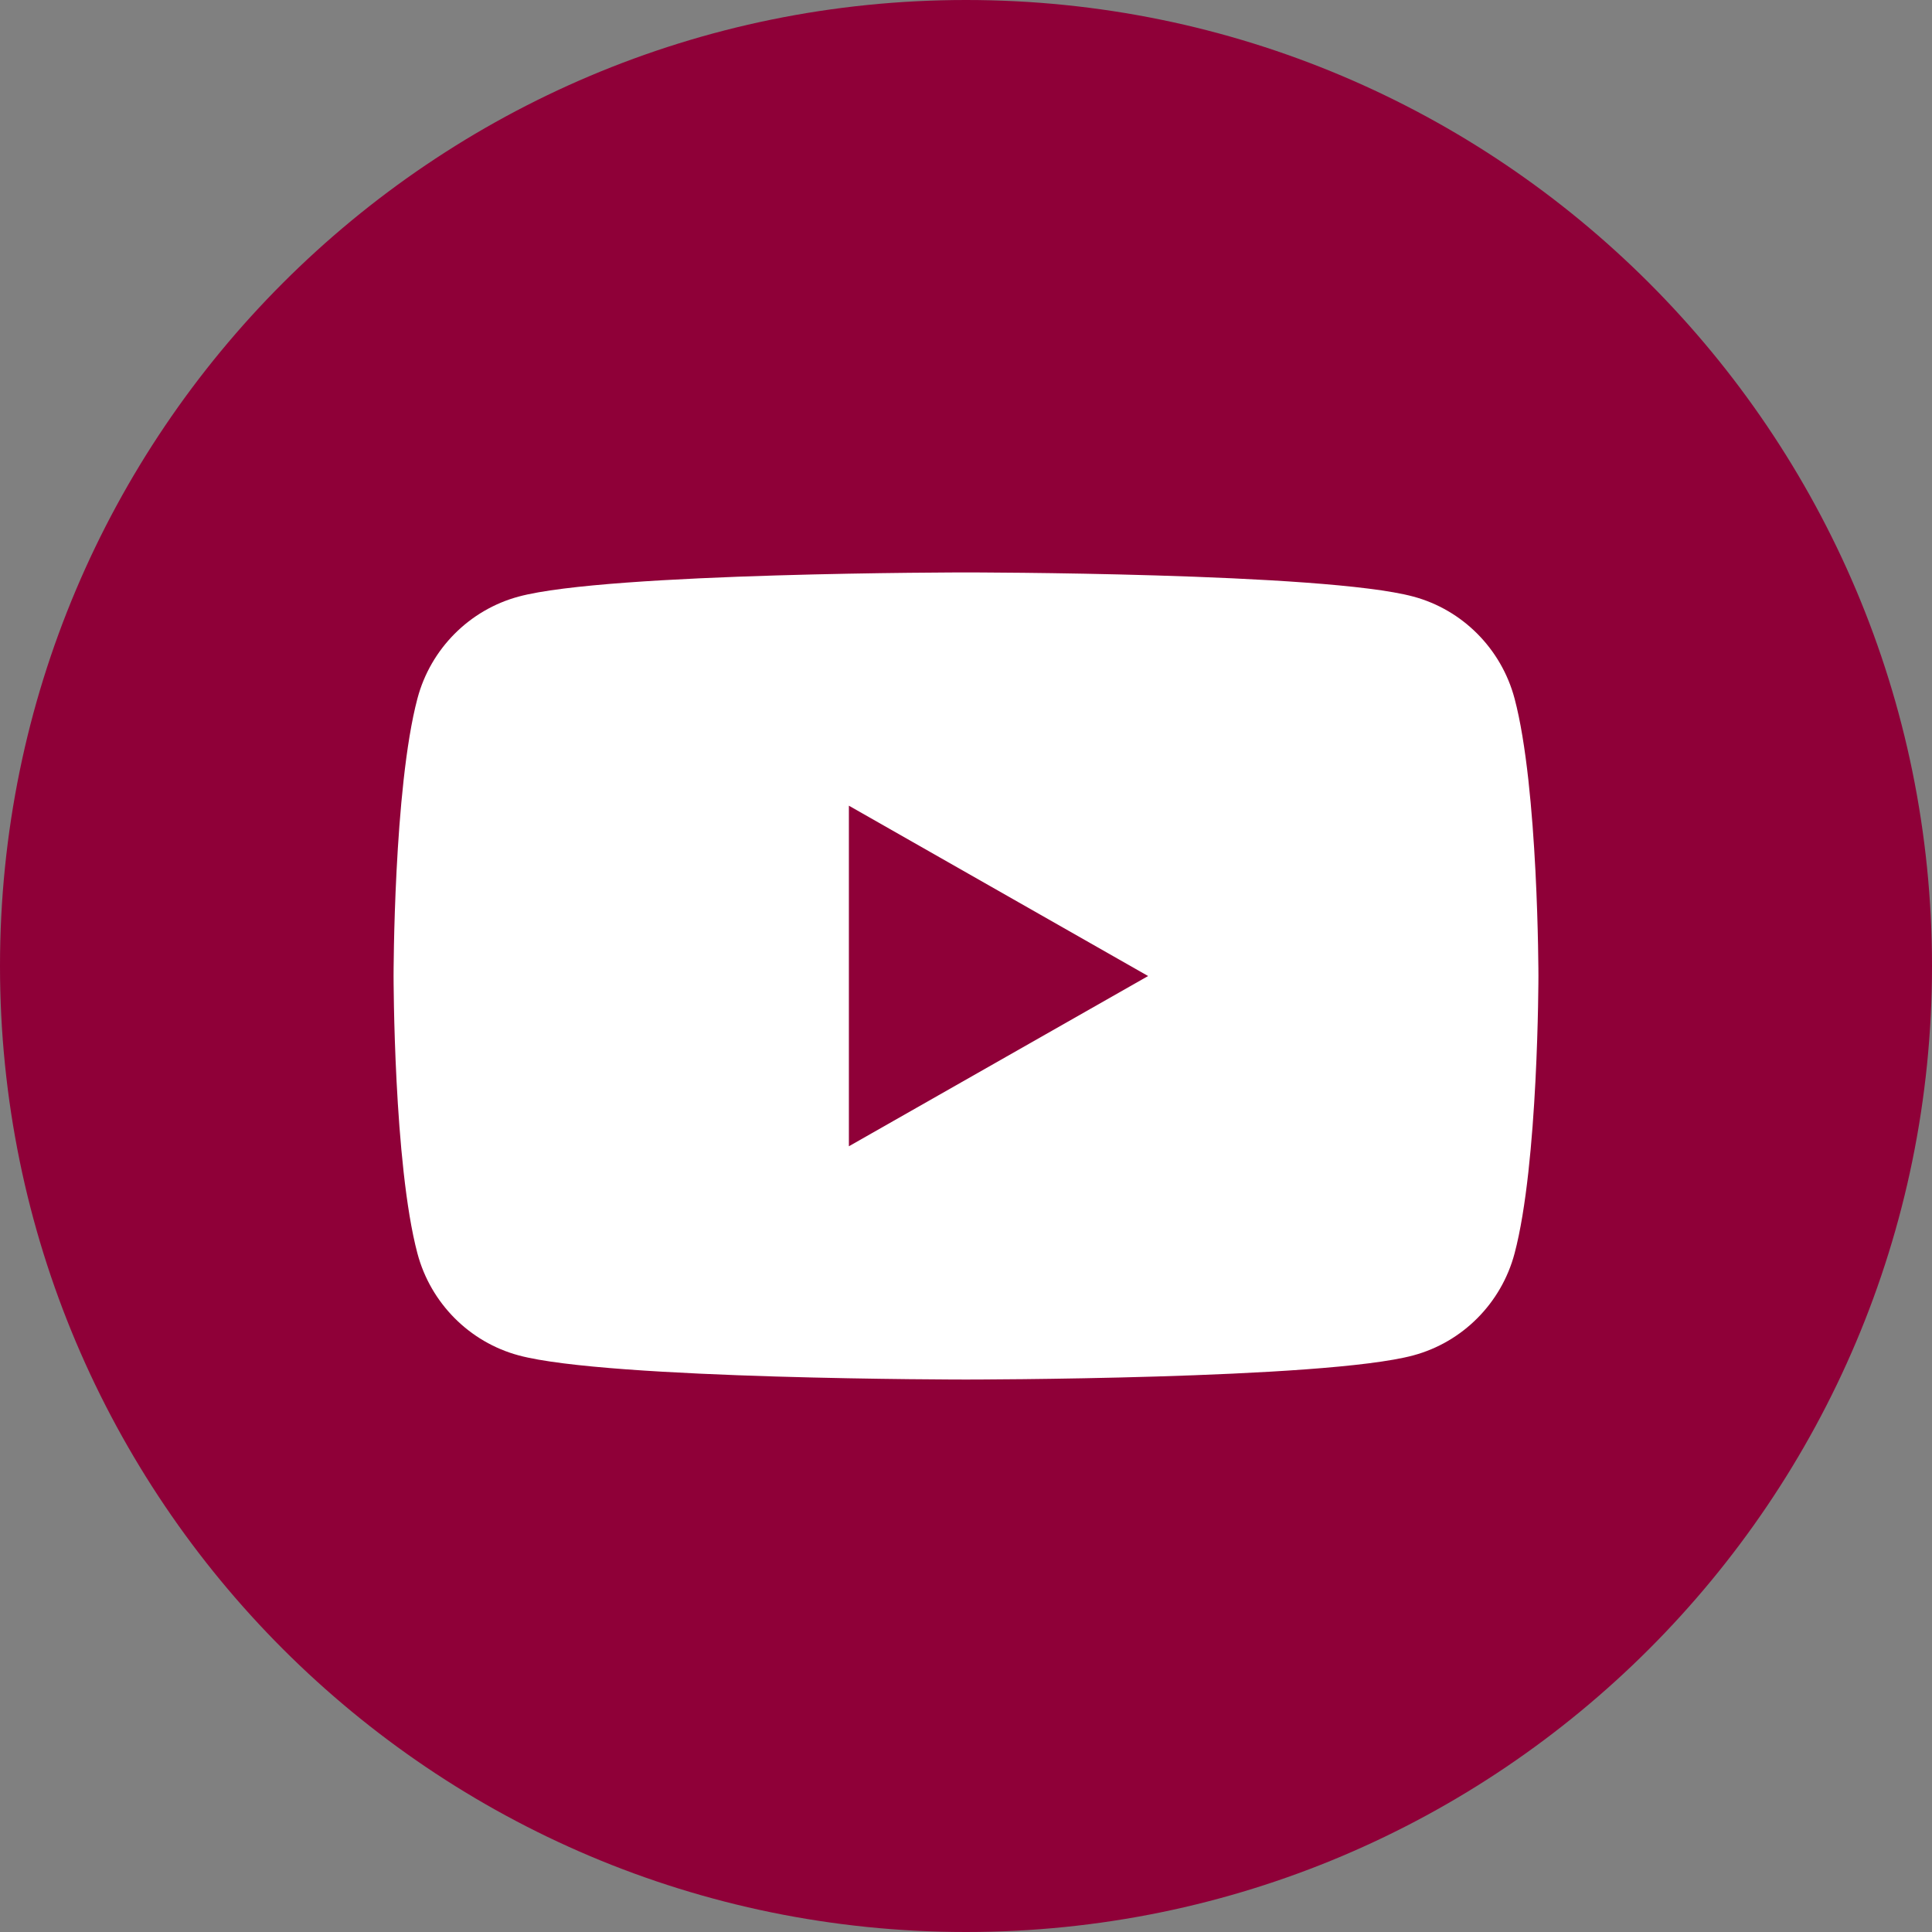
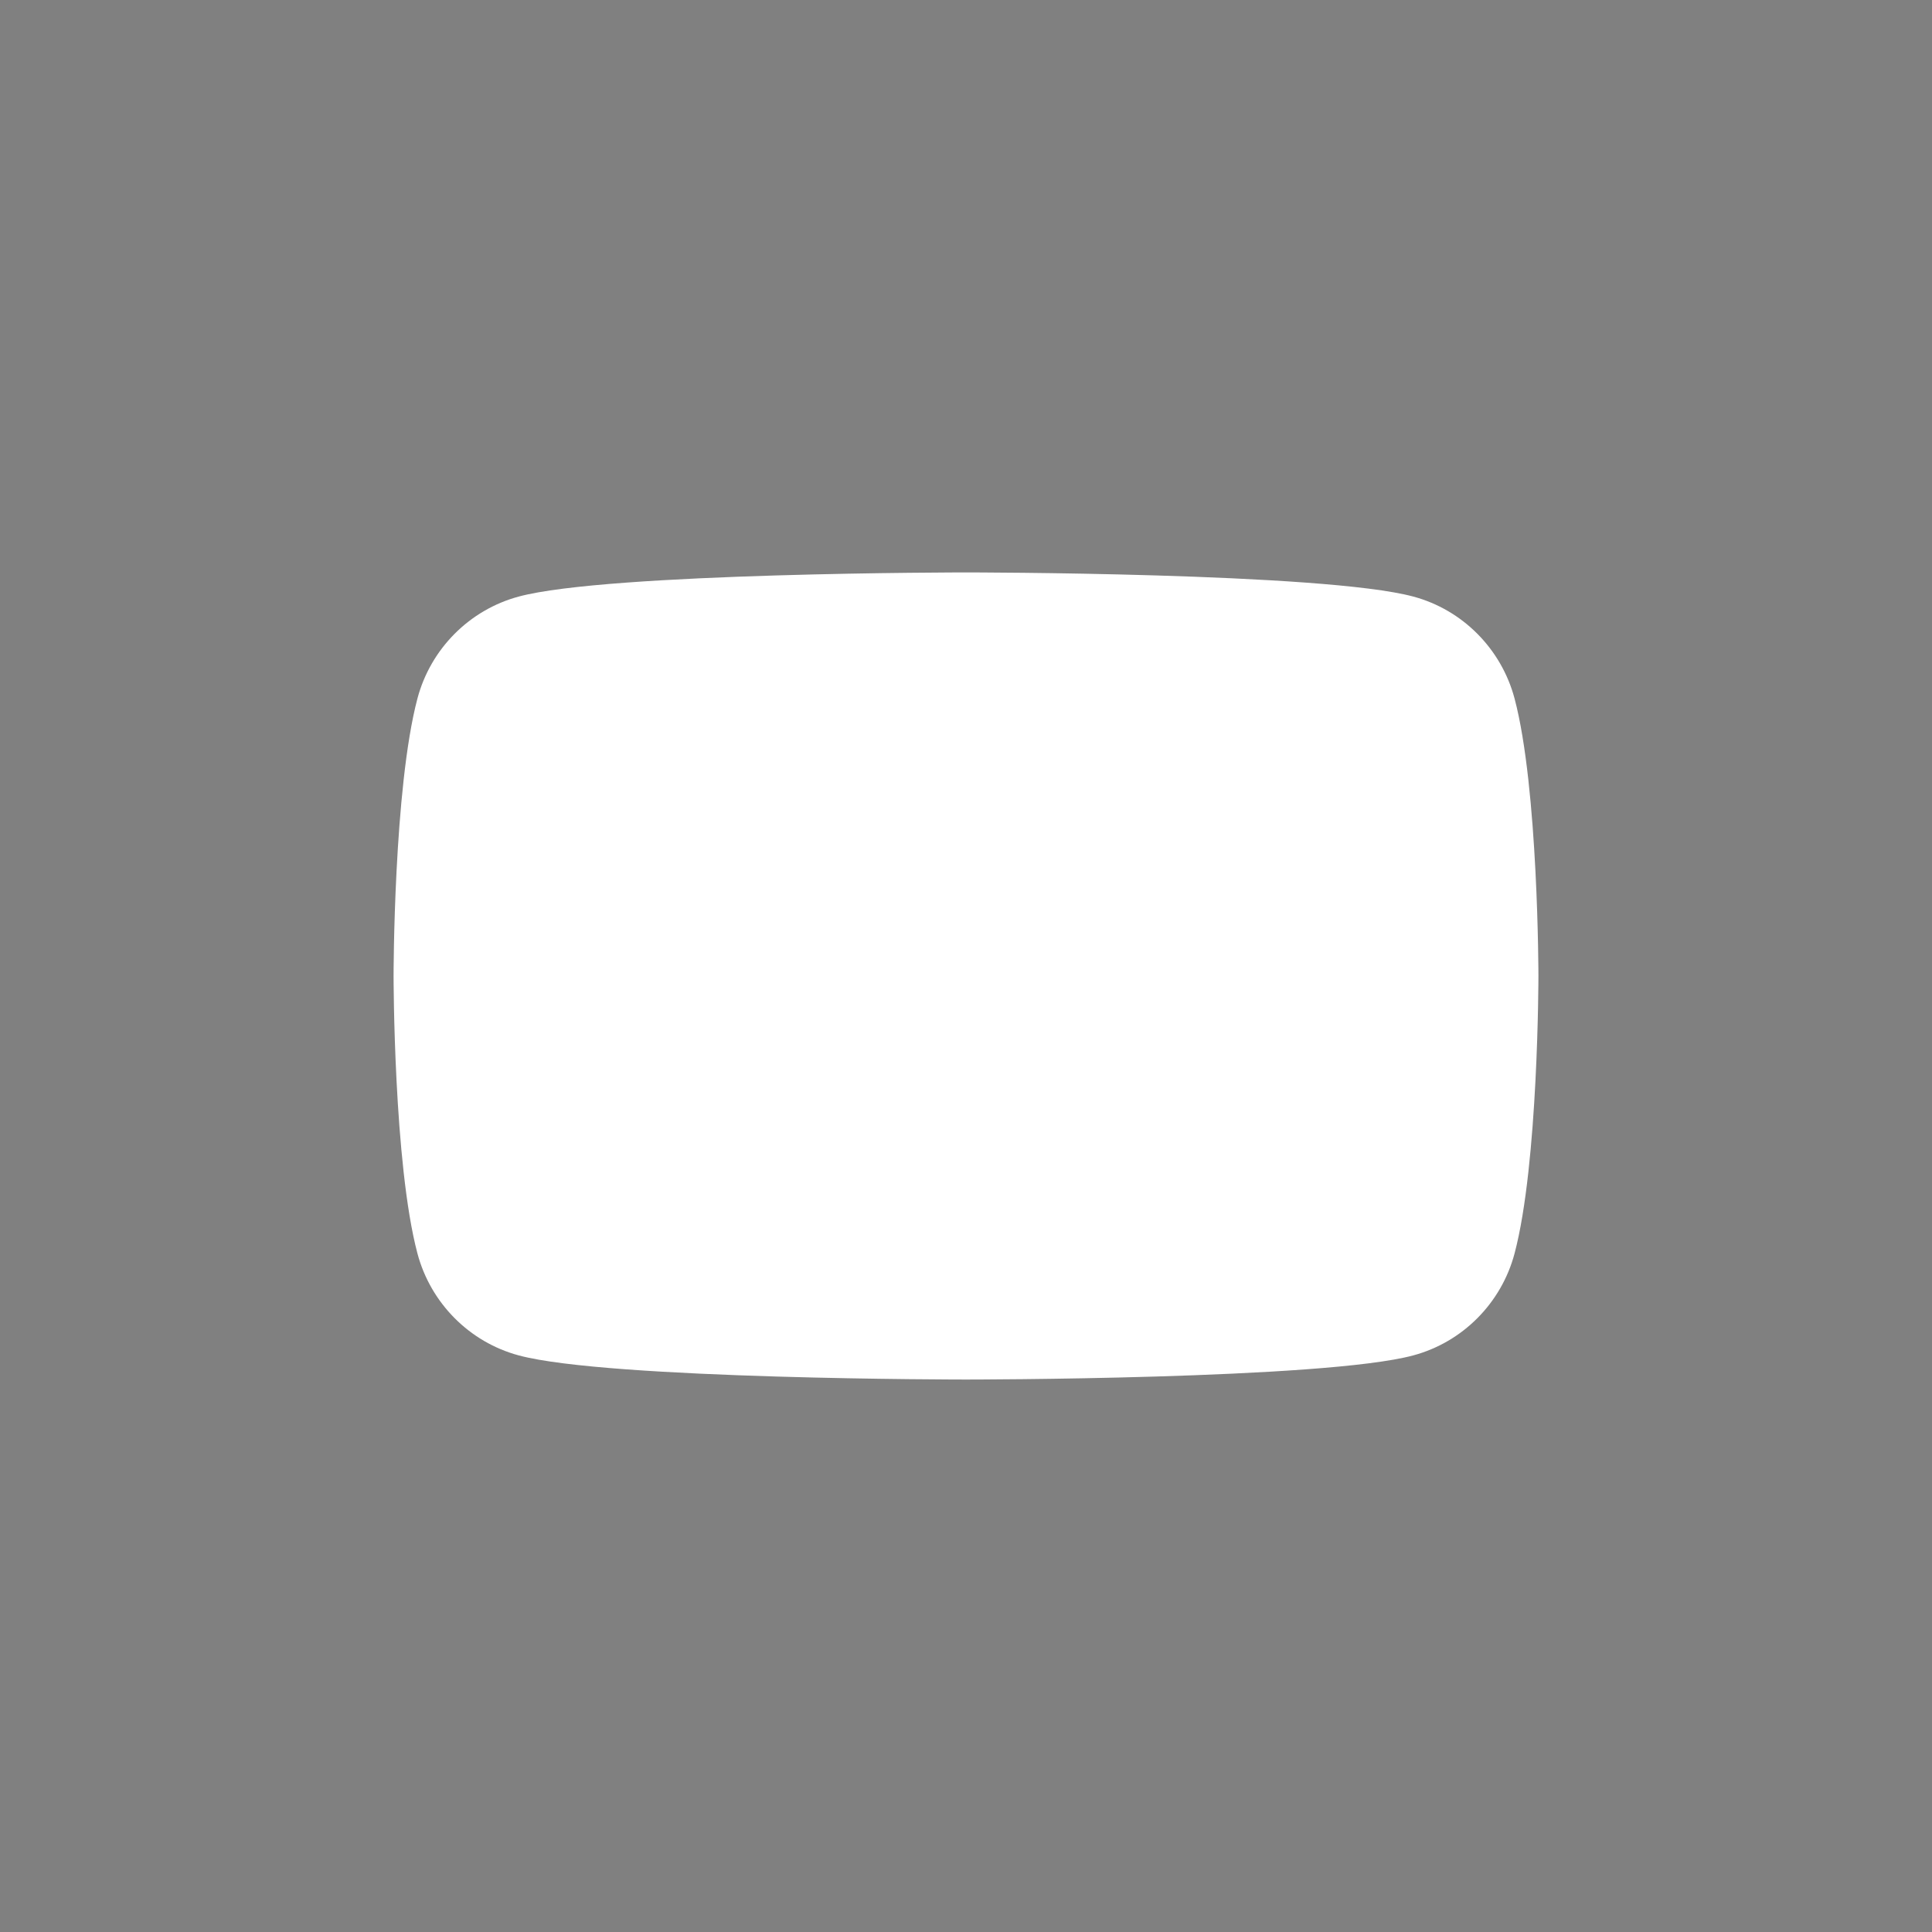
<svg xmlns="http://www.w3.org/2000/svg" width="42" height="42" viewBox="0 0 42 42" fill="none">
  <rect x="0" y="0" width="42" height="42" fill="#808080" stroke="none" />
-   <path d="M21 42C32.598 42 42 32.598 42 21C42 9.402 32.598 0 21 0C9.402 0 0 9.402 0 21C0 32.598 9.402 42 21 42Z" fill="#8F0038" />
-   <path d="M32.925 15.184C32.638 14.106 31.795 13.256 30.724 12.969C28.782 12.444 20.999 12.444 20.999 12.444C20.999 12.444 13.216 12.444 11.276 12.969C10.205 13.257 9.361 14.106 9.075 15.184C8.556 17.139 8.556 21.217 8.556 21.217C8.556 21.217 8.556 25.296 9.075 27.25C9.362 28.328 10.205 29.177 11.276 29.465C13.217 29.99 20.999 29.99 20.999 29.99C20.999 29.99 28.782 29.99 30.724 29.465C31.795 29.177 32.639 28.328 32.925 27.25C33.444 25.296 33.444 21.217 33.444 21.217C33.444 21.217 33.444 17.139 32.925 15.184Z" fill="white" />
-   <path d="M18.454 24.919L24.959 21.218L18.454 17.515V24.919Z" fill="#8F0038" />
+   <path d="M32.925 15.184C32.638 14.106 31.795 13.256 30.724 12.969C28.782 12.444 20.999 12.444 20.999 12.444C20.999 12.444 13.216 12.444 11.276 12.969C10.205 13.257 9.361 14.106 9.075 15.184C8.556 17.139 8.556 21.217 8.556 21.217C8.556 21.217 8.556 25.296 9.075 27.25C9.362 28.328 10.205 29.177 11.276 29.465C13.217 29.99 20.999 29.99 20.999 29.99C20.999 29.99 28.782 29.99 30.724 29.465C31.795 29.177 32.639 28.328 32.925 27.25C33.444 25.296 33.444 21.217 33.444 21.217C33.444 21.217 33.444 17.139 32.925 15.184" fill="white" />
</svg>